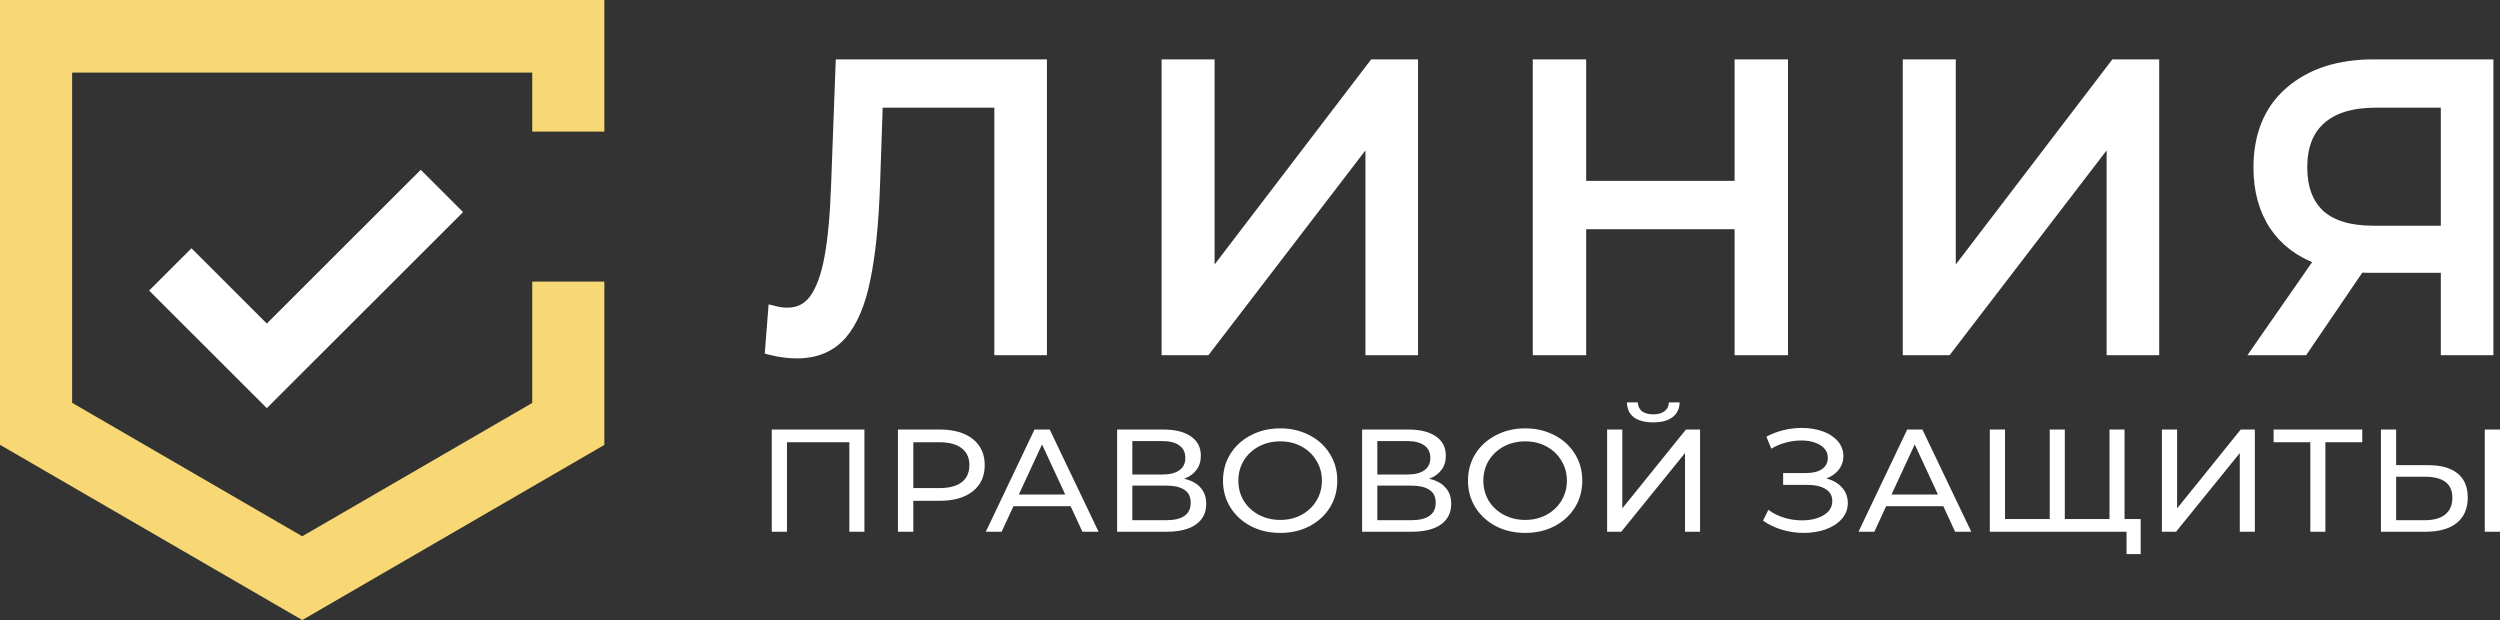
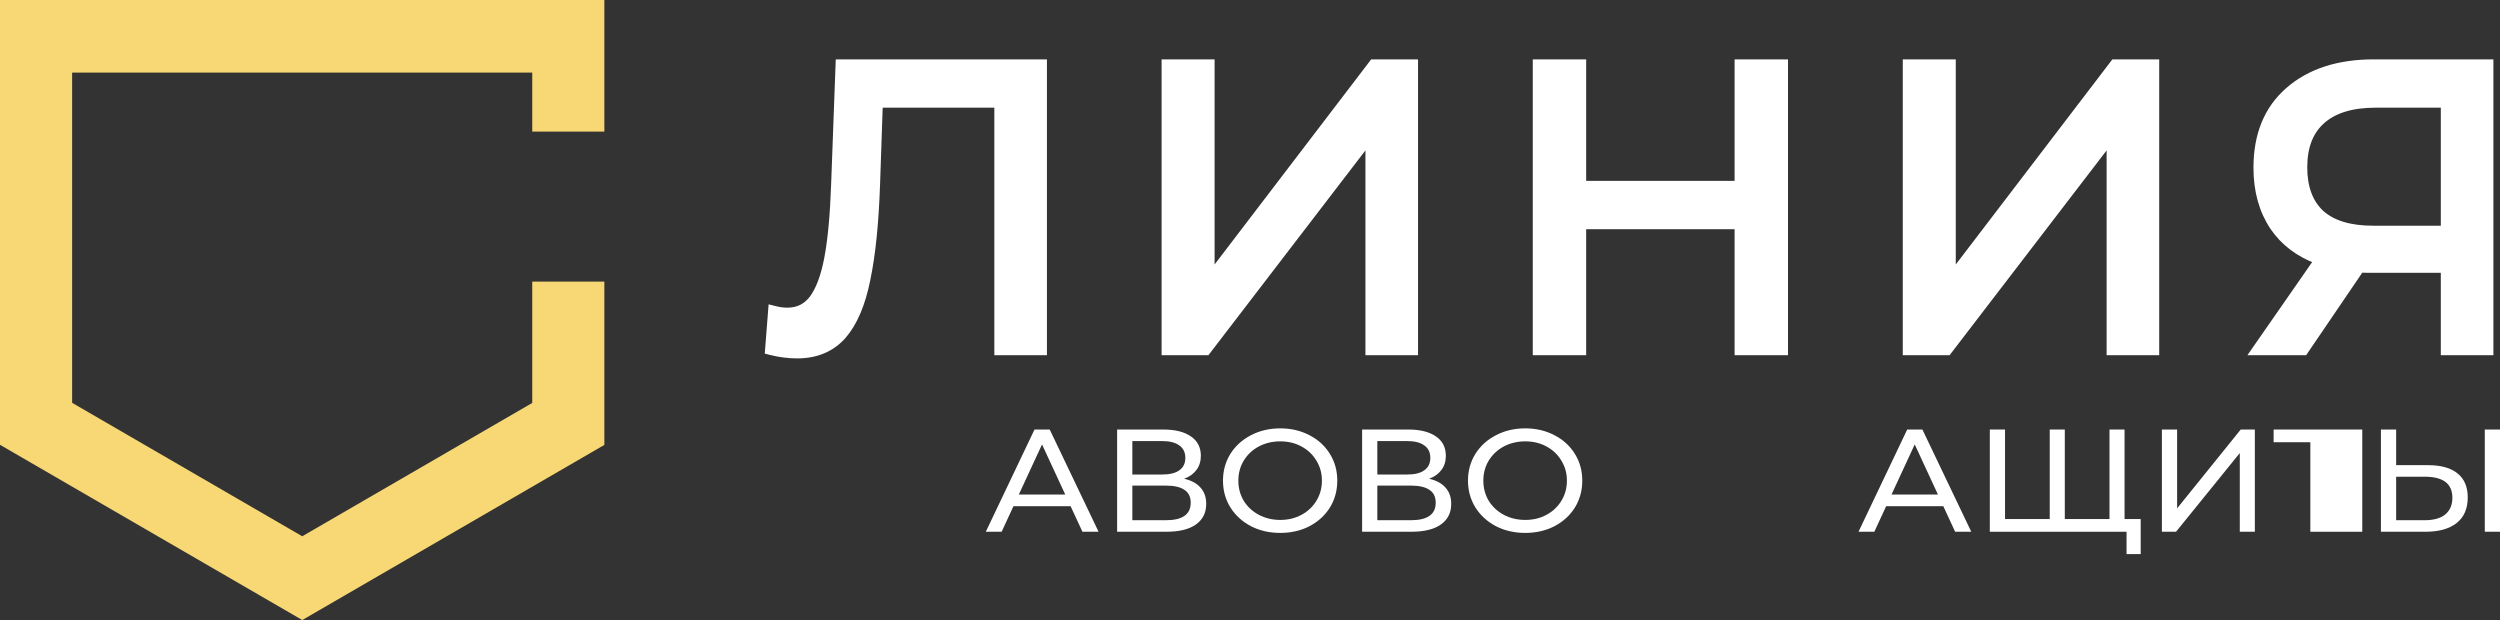
<svg xmlns="http://www.w3.org/2000/svg" width="379" height="94" viewBox="0 0 379 94" fill="none">
  <rect x="0" y="0" width="379" height="94" fill="#333333" stroke="none" />
  <path d="M158.214 10V9.5H157.714H127.666H127.184L127.166 9.981L126.496 28.037L126.496 28.038C126.334 32.637 125.99 36.322 125.468 39.103C124.947 41.882 124.174 43.919 123.183 45.26C122.221 46.521 120.967 47.141 119.377 47.141C118.769 47.141 118.16 47.065 117.548 46.911L116.974 46.767L116.928 47.357L116.502 52.805L116.469 53.226L116.878 53.329C118.216 53.664 119.537 53.833 120.84 53.833C123.726 53.833 126.064 52.868 127.797 50.91L127.797 50.91L127.8 50.906C129.504 48.939 130.707 46.072 131.447 42.355C132.227 38.644 132.716 33.819 132.92 27.889L132.92 27.889L133.33 15.825H151.241V52.844V53.344H151.741H157.714H158.214V52.844V10ZM177.098 9.5H176.598V10V52.844V53.344H177.098H182.706H182.952L183.103 53.148L207.5 21.328V52.844V53.344H208H213.973H214.473V52.844V10V9.5H213.973H208.365H208.118L207.968 9.697L183.632 41.572V10V9.5H183.132H177.098ZM270.561 10V9.5H270.061H263.966H263.466V10V27.923H239.964V10V9.5H239.464H233.369H232.869V10V52.844V53.344H233.369H239.464H239.964V52.844V34.248H263.466V52.844V53.344H263.966H270.061H270.561V52.844V10ZM289.462 9.5H288.962V10V52.844V53.344H289.462H295.069H295.316L295.466 53.148L319.863 21.328V52.844V53.344H320.363H326.336H326.836V52.844V10V9.5H326.336H320.729H320.482L320.332 9.697L295.996 41.572V10V9.5H295.496H289.462ZM377.5 10V9.5H377H359.873C354.504 9.5 350.17 10.891 346.928 13.724C343.711 16.53 342.125 20.453 342.125 25.424C342.125 28.933 342.958 31.952 344.648 34.456L344.65 34.459C346.23 36.76 348.451 38.44 351.288 39.508L342.214 52.558L341.668 53.344H342.625H349.085H349.35L349.499 53.125L357.867 40.82C358.232 40.846 358.699 40.858 359.264 40.858H370.527V52.844V53.344H371.027H377H377.5V52.844V10ZM359.751 34.717C356.207 34.717 353.605 33.897 351.861 32.338C350.162 30.743 349.28 28.444 349.28 25.363C349.28 22.202 350.22 19.866 352.036 18.271C353.864 16.665 356.532 15.825 360.117 15.825H370.527V34.717H359.751Z" fill="white" stroke="white" />
-   <path d="M131.044 65.117V80.613H128.761V67.043H119.306V80.613H117V65.117H131.044Z" fill="white" />
-   <path d="M142.486 65.117C144.597 65.117 146.259 65.597 147.47 66.556C148.681 67.516 149.286 68.836 149.286 70.519C149.286 72.201 148.681 73.522 147.47 74.481C146.259 75.441 144.597 75.92 142.486 75.92H138.457V80.613H136.128V65.117H142.486ZM142.416 73.994C143.891 73.994 145.016 73.699 145.793 73.109C146.569 72.504 146.957 71.64 146.957 70.519C146.957 69.397 146.569 68.541 145.793 67.951C145.016 67.346 143.891 67.043 142.416 67.043H138.457V73.994H142.416Z" fill="white" />
  <path d="M162.304 76.739H153.64L151.847 80.613H149.448L156.831 65.117H159.137L166.543 80.613H164.097L162.304 76.739ZM161.489 74.968L157.972 67.375L154.455 74.968H161.489Z" fill="white" />
  <path d="M179.511 72.578C180.613 72.828 181.444 73.278 182.003 73.928C182.577 74.562 182.864 75.382 182.864 76.385C182.864 77.728 182.344 78.768 181.304 79.506C180.279 80.244 178.781 80.613 176.809 80.613H169.356V65.117H176.367C178.152 65.117 179.542 65.464 180.535 66.158C181.545 66.837 182.049 67.818 182.049 69.102C182.049 69.943 181.824 70.659 181.374 71.249C180.939 71.84 180.318 72.282 179.511 72.578ZM171.662 71.936H176.204C177.337 71.936 178.199 71.722 178.789 71.294C179.394 70.866 179.697 70.238 179.697 69.412C179.697 68.585 179.394 67.958 178.789 67.53C178.183 67.088 177.321 66.866 176.204 66.866H171.662V71.936ZM176.762 78.864C179.262 78.864 180.512 77.979 180.512 76.208C180.512 75.322 180.194 74.673 179.557 74.26C178.936 73.832 178.005 73.618 176.762 73.618H171.662V78.864H176.762Z" fill="white" />
  <path d="M194.092 80.79C192.446 80.79 190.963 80.451 189.643 79.772C188.324 79.078 187.283 78.126 186.522 76.916C185.777 75.706 185.405 74.356 185.405 72.865C185.405 71.375 185.777 70.024 186.522 68.814C187.283 67.604 188.324 66.66 189.643 65.981C190.963 65.287 192.446 64.94 194.092 64.94C195.722 64.94 197.197 65.287 198.517 65.981C199.836 66.66 200.869 67.604 201.614 68.814C202.359 70.01 202.732 71.36 202.732 72.865C202.732 74.371 202.359 75.728 201.614 76.938C200.869 78.134 199.836 79.078 198.517 79.772C197.197 80.451 195.722 80.79 194.092 80.79ZM194.092 78.82C195.287 78.82 196.358 78.562 197.306 78.045C198.268 77.529 199.021 76.82 199.565 75.92C200.124 75.005 200.403 73.987 200.403 72.865C200.403 71.744 200.124 70.733 199.565 69.832C199.021 68.918 198.268 68.202 197.306 67.685C196.358 67.169 195.287 66.91 194.092 66.91C192.896 66.91 191.809 67.169 190.831 67.685C189.868 68.202 189.108 68.918 188.549 69.832C188.005 70.733 187.734 71.744 187.734 72.865C187.734 73.987 188.005 75.005 188.549 75.92C189.108 76.82 189.868 77.529 190.831 78.045C191.809 78.562 192.896 78.82 194.092 78.82Z" fill="white" />
  <path d="M216.651 72.578C217.754 72.828 218.584 73.278 219.143 73.928C219.718 74.562 220.005 75.382 220.005 76.385C220.005 77.728 219.485 78.768 218.445 79.506C217.42 80.244 215.922 80.613 213.95 80.613H206.497V65.117H213.507C215.293 65.117 216.682 65.464 217.676 66.158C218.685 66.837 219.19 67.818 219.19 69.102C219.19 69.943 218.965 70.659 218.515 71.249C218.08 71.84 217.459 72.282 216.651 72.578ZM208.803 71.936H213.344C214.478 71.936 215.339 71.722 215.929 71.294C216.535 70.866 216.838 70.238 216.838 69.412C216.838 68.585 216.535 67.958 215.929 67.53C215.324 67.088 214.462 66.866 213.344 66.866H208.803V71.936ZM213.903 78.864C216.403 78.864 217.653 77.979 217.653 76.208C217.653 75.322 217.335 74.673 216.698 74.26C216.077 73.832 215.145 73.618 213.903 73.618H208.803V78.864H213.903Z" fill="white" />
  <path d="M231.232 80.79C229.587 80.79 228.104 80.451 226.784 79.772C225.464 79.078 224.424 78.126 223.663 76.916C222.918 75.706 222.545 74.356 222.545 72.865C222.545 71.375 222.918 70.024 223.663 68.814C224.424 67.604 225.464 66.66 226.784 65.981C228.104 65.287 229.587 64.94 231.232 64.94C232.863 64.94 234.338 65.287 235.657 65.981C236.977 66.66 238.01 67.604 238.755 68.814C239.5 70.01 239.873 71.36 239.873 72.865C239.873 74.371 239.5 75.728 238.755 76.938C238.01 78.134 236.977 79.078 235.657 79.772C234.338 80.451 232.863 80.79 231.232 80.79ZM231.232 78.82C232.428 78.82 233.499 78.562 234.446 78.045C235.409 77.529 236.162 76.82 236.705 75.92C237.264 75.005 237.544 73.987 237.544 72.865C237.544 71.744 237.264 70.733 236.705 69.832C236.162 68.918 235.409 68.202 234.446 67.685C233.499 67.169 232.428 66.91 231.232 66.91C230.037 66.91 228.95 67.169 227.972 67.685C227.009 68.202 226.248 68.918 225.689 69.832C225.146 70.733 224.874 71.744 224.874 72.865C224.874 73.987 225.146 75.005 225.689 75.92C226.248 76.82 227.009 77.529 227.972 78.045C228.95 78.562 230.037 78.82 231.232 78.82Z" fill="white" />
-   <path d="M243.638 65.117H245.943V77.071L255.585 65.117H257.728V80.613H255.446V68.681L245.78 80.613H243.638V65.117ZM250.648 64.033C249.375 64.033 248.389 63.775 247.69 63.258C247.007 62.727 246.658 61.974 246.642 61H248.296C248.311 61.576 248.521 62.026 248.924 62.35C249.344 62.66 249.918 62.815 250.648 62.815C251.347 62.815 251.906 62.66 252.325 62.35C252.76 62.026 252.985 61.576 253 61H254.63C254.615 61.959 254.258 62.705 253.559 63.236C252.876 63.767 251.906 64.033 250.648 64.033Z" fill="white" />
-   <path d="M276.867 72.533C277.892 72.799 278.692 73.264 279.266 73.928C279.841 74.577 280.128 75.359 280.128 76.274C280.128 77.189 279.817 77.994 279.196 78.687C278.591 79.366 277.776 79.89 276.751 80.259C275.742 80.613 274.639 80.79 273.444 80.79C272.357 80.79 271.278 80.635 270.207 80.325C269.135 80.015 268.157 79.55 267.272 78.931L268.087 77.293C268.801 77.824 269.601 78.222 270.486 78.488C271.371 78.754 272.264 78.886 273.164 78.886C274.469 78.886 275.563 78.628 276.448 78.112C277.333 77.58 277.776 76.857 277.776 75.942C277.776 75.16 277.442 74.562 276.774 74.149C276.107 73.721 275.167 73.507 273.956 73.507H270.323V71.714H273.793C274.833 71.714 275.641 71.515 276.215 71.117C276.805 70.703 277.1 70.135 277.1 69.412C277.1 68.6 276.72 67.958 275.959 67.486C275.198 67.014 274.236 66.778 273.071 66.778C272.31 66.778 271.534 66.881 270.742 67.088C269.966 67.294 269.228 67.604 268.53 68.017L267.784 66.202C268.607 65.759 269.477 65.427 270.393 65.206C271.309 64.985 272.225 64.874 273.141 64.874C274.29 64.874 275.346 65.044 276.308 65.383C277.271 65.722 278.032 66.217 278.591 66.866C279.165 67.516 279.453 68.276 279.453 69.146C279.453 69.928 279.22 70.615 278.754 71.205C278.304 71.795 277.675 72.238 276.867 72.533Z" fill="white" />
  <path d="M294.605 76.739H285.941L284.148 80.613H281.749L289.132 65.117H291.437L298.844 80.613H296.398L294.605 76.739ZM293.79 74.968L290.273 67.375L286.756 74.968H293.79Z" fill="white" />
  <path d="M322.082 65.117V80.613H301.657V65.117H303.963V78.687H310.74V65.117H313.023V78.687H319.8V65.117H322.082ZM324.528 78.687V84H322.385V80.613H319.753V78.687H324.528Z" fill="white" />
  <path d="M327.744 65.117H330.05V77.071L339.692 65.117H341.835V80.613H339.552V68.681L329.887 80.613H327.744V65.117Z" fill="white" />
-   <path d="M358.12 67.043H352.53V80.613H350.248V67.043H344.682V65.117H358.12V67.043Z" fill="white" />
+   <path d="M358.12 67.043V80.613H350.248V67.043H344.682V65.117H358.12V67.043Z" fill="white" />
  <path d="M368.1 70.519C370.041 70.519 371.524 70.932 372.549 71.758C373.589 72.585 374.109 73.802 374.109 75.411C374.109 77.108 373.55 78.399 372.432 79.285C371.33 80.17 369.746 80.613 367.681 80.613H360.95V65.117H363.256V70.519H368.1ZM367.588 78.864C368.939 78.864 369.971 78.576 370.686 78.001C371.415 77.411 371.78 76.562 371.78 75.455C371.78 73.33 370.383 72.268 367.588 72.268H363.256V78.864H367.588ZM376.694 65.117H379V80.613H376.694V65.117Z" fill="white" />
  <g style="mix-blend-mode:multiply">
    <path d="M0.009 0H0V67.432L0.015 67.441L45.82 93.996V94L91.62 67.447L91.617 67.443L91.62 67.441V42.691H80.688V61.084L45.82 81.298V81.3L10.934 61.068V11.004H80.688V19.949H91.62V0H0.009Z" fill="#F7D874" />
  </g>
-   <path d="M40.448 61.873L22.608 44.051L29.026 37.639L40.448 49.049L63.784 25.743L70.203 32.155L40.448 61.873Z" fill="white" />
</svg>